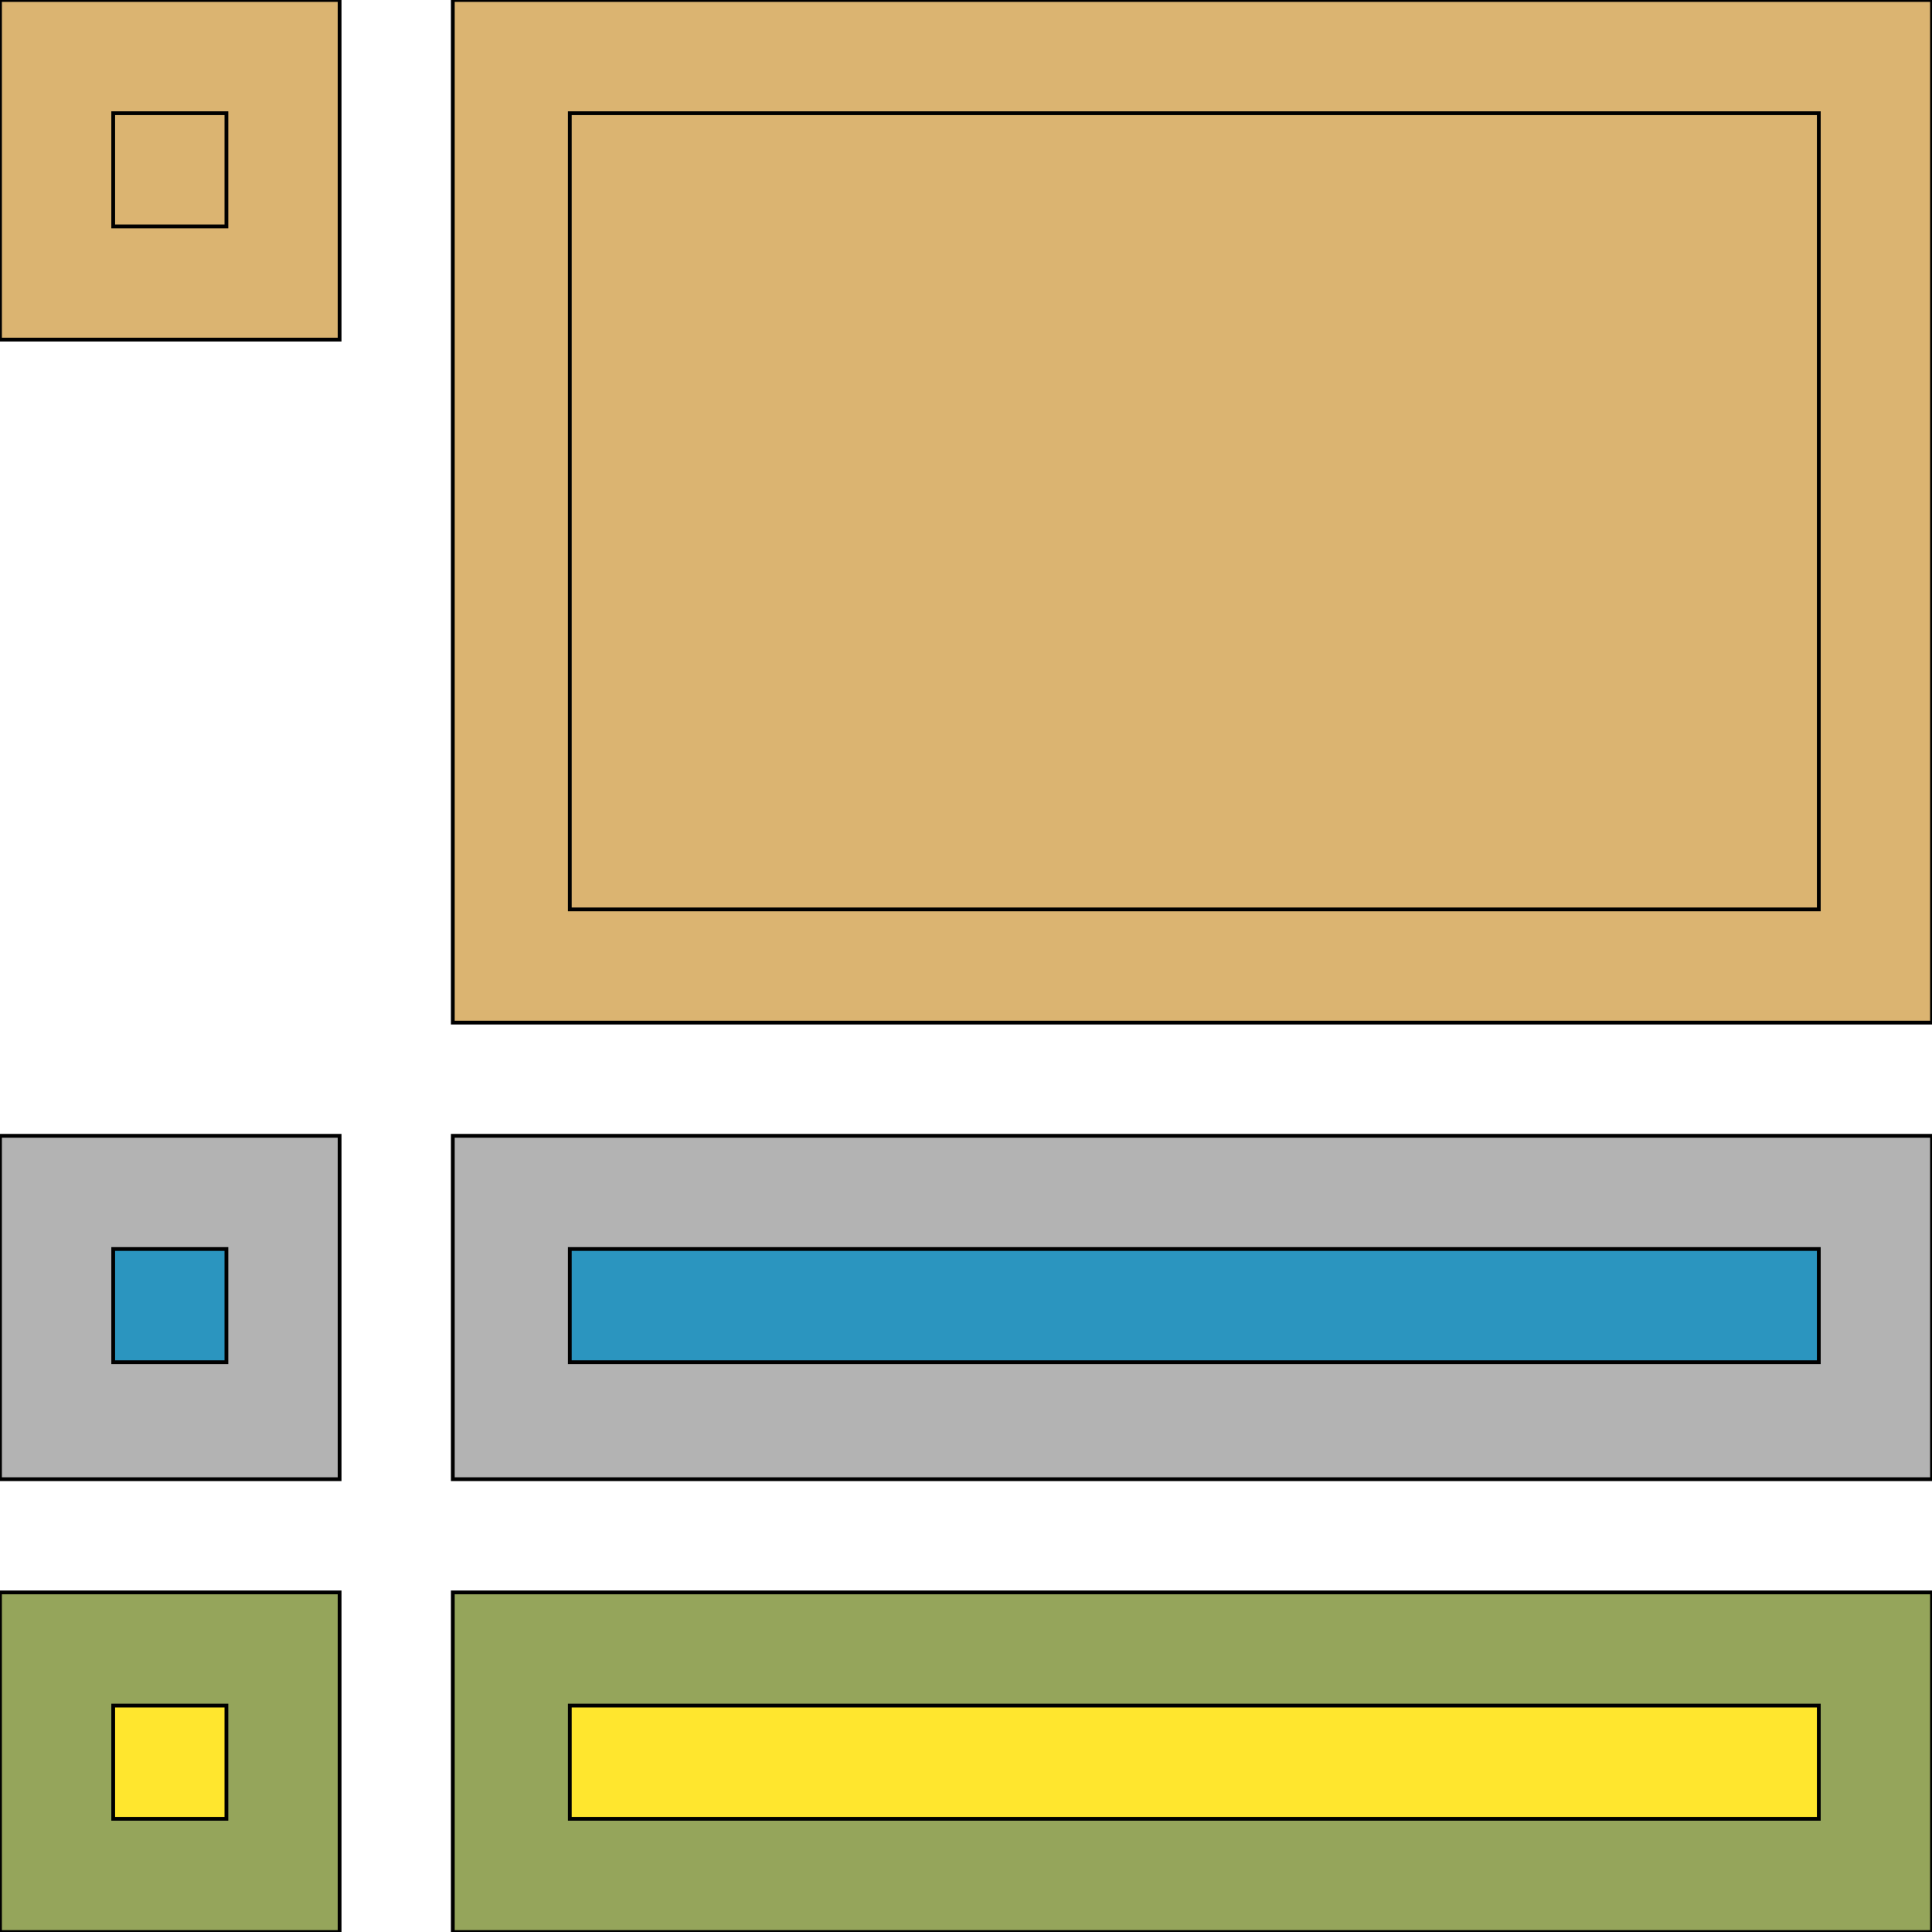
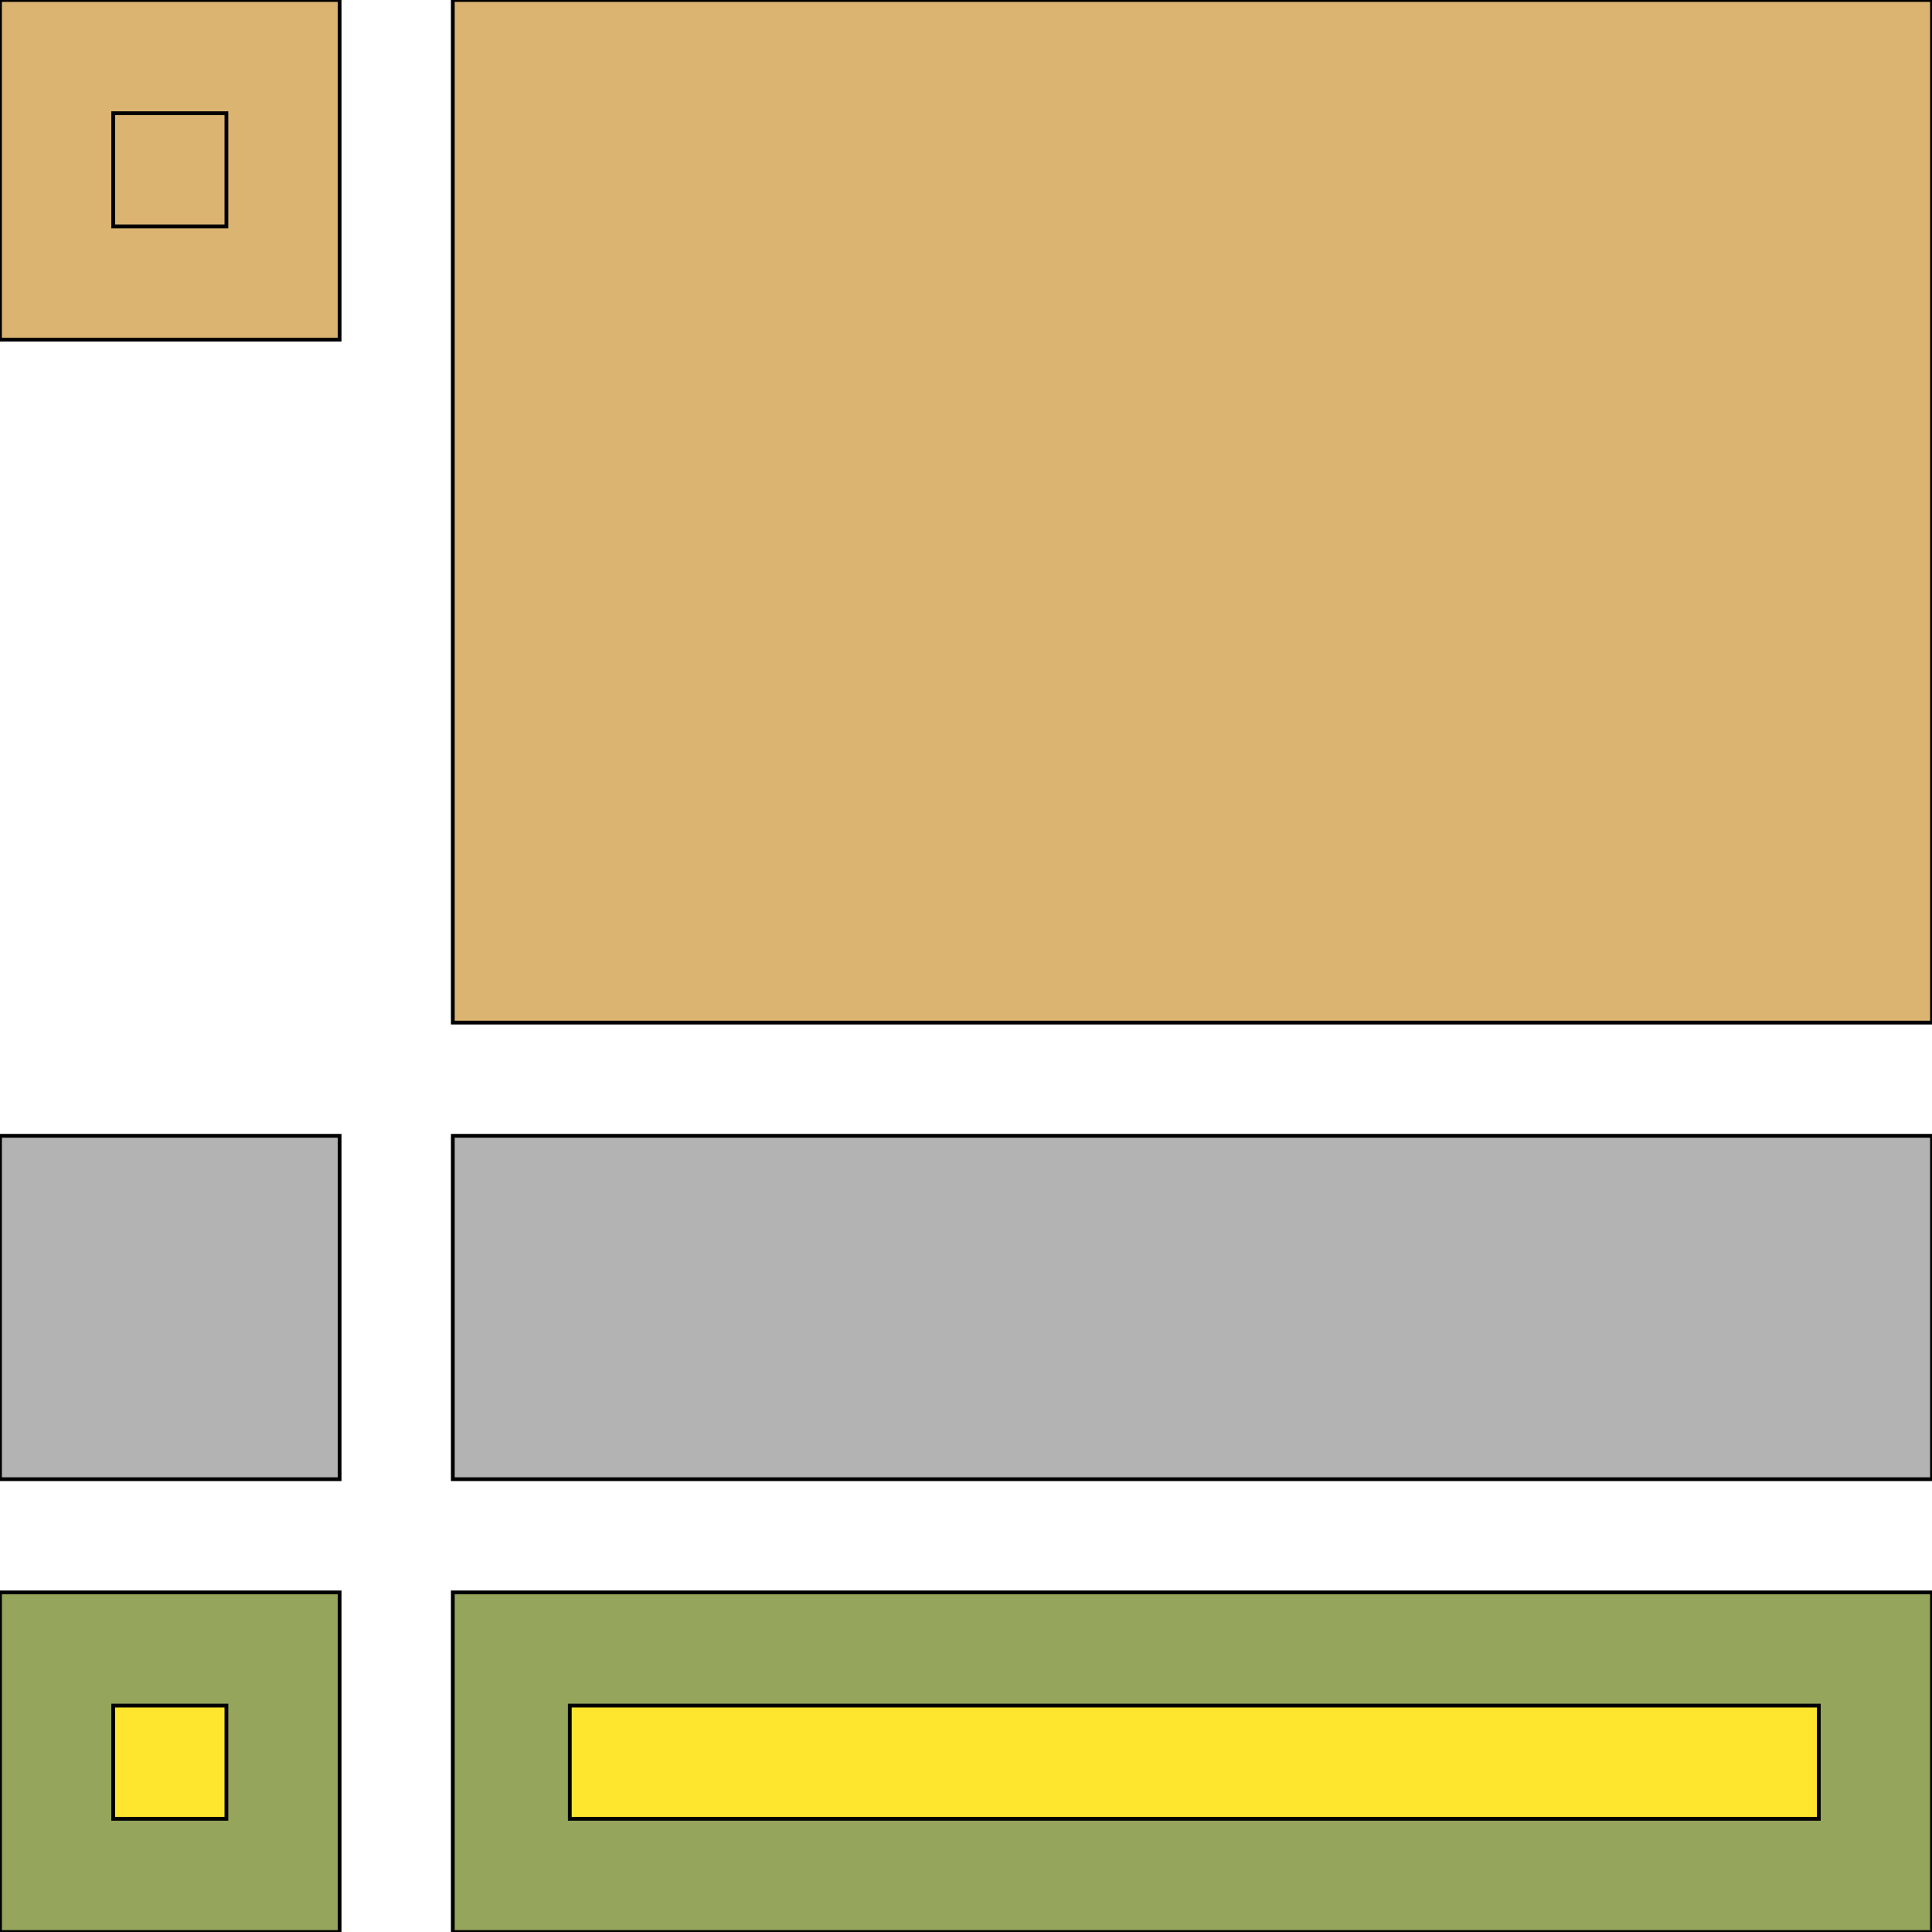
<svg xmlns="http://www.w3.org/2000/svg" id="th_the_layout-accordion-list" width="100%" height="100%" version="1.1" preserveAspectRatio="xMidYMin slice" data-uid="the_layout-accordion-list" data-keyword="the_layout-accordion-list" viewBox="0 0 512 512" data-colors="[&quot;#699635&quot;,&quot;#e6b796&quot;,&quot;#e6b796&quot;,&quot;#ed4c5c&quot;,&quot;#aec470&quot;,&quot;#62727a&quot;,&quot;#dae3ea&quot;,&quot;#f2b200&quot;,&quot;#d0d0d0&quot;,&quot;#ed4c5c&quot;,&quot;#333333&quot;,&quot;#3b946f&quot;]">
  <path id="th_the_layout-accordion-list_0" d="M120 0L120 271L512 271L512 0Z " fill-rule="evenodd" fill="#dbb471" stroke-width="1" stroke="#000000" />
-   <path id="th_the_layout-accordion-list_1" d="M482 241L151 241L151 30L482 30Z " fill-rule="evenodd" fill="#dbb471" stroke-width="1" stroke="#000000" />
  <path id="th_the_layout-accordion-list_2" d="M0 90L90 90L90 0L0 0Z " fill-rule="evenodd" fill="#dbb471" stroke-width="1" stroke="#000000" />
  <path id="th_the_layout-accordion-list_3" d="M30 30L60 30L60 60L30 60Z " fill-rule="evenodd" fill="#dbb471" stroke-width="1" stroke="#000000" />
  <path id="th_the_layout-accordion-list_4" d="M120 392L512 392L512 301L120 301Z " fill-rule="evenodd" fill="#b3b3b3" stroke-width="1" stroke="#000000" />
-   <path id="th_the_layout-accordion-list_5" d="M151 331L482 331L482 361L151 361Z " fill-rule="evenodd" fill="#2b95bf" stroke-width="1" stroke="#000000" />
  <path id="th_the_layout-accordion-list_6" d="M0 392L90 392L90 301L0 301Z " fill-rule="evenodd" fill="#b3b3b3" stroke-width="1" stroke="#000000" />
-   <path id="th_the_layout-accordion-list_7" d="M30 331L60 331L60 361L30 361Z " fill-rule="evenodd" fill="#2b95bf" stroke-width="1" stroke="#000000" />
  <path id="th_the_layout-accordion-list_8" d="M120 512L512 512L512 422L120 422Z " fill-rule="evenodd" fill="#95a55b" stroke-width="1" stroke="#000000" />
  <path id="th_the_layout-accordion-list_9" d="M151 452L482 452L482 482L151 482Z " fill-rule="evenodd" fill="#ffe62e" stroke-width="1" stroke="#000000" />
  <path id="th_the_layout-accordion-list_10" d="M0 512L90 512L90 422L0 422Z " fill-rule="evenodd" fill="#95a55b" stroke-width="1" stroke="#000000" />
  <path id="th_the_layout-accordion-list_11" d="M30 452L60 452L60 482L30 482Z " fill-rule="evenodd" fill="#ffe62e" stroke-width="1" stroke="#000000" />
  <defs id="SvgjsDefs55055" />
</svg>